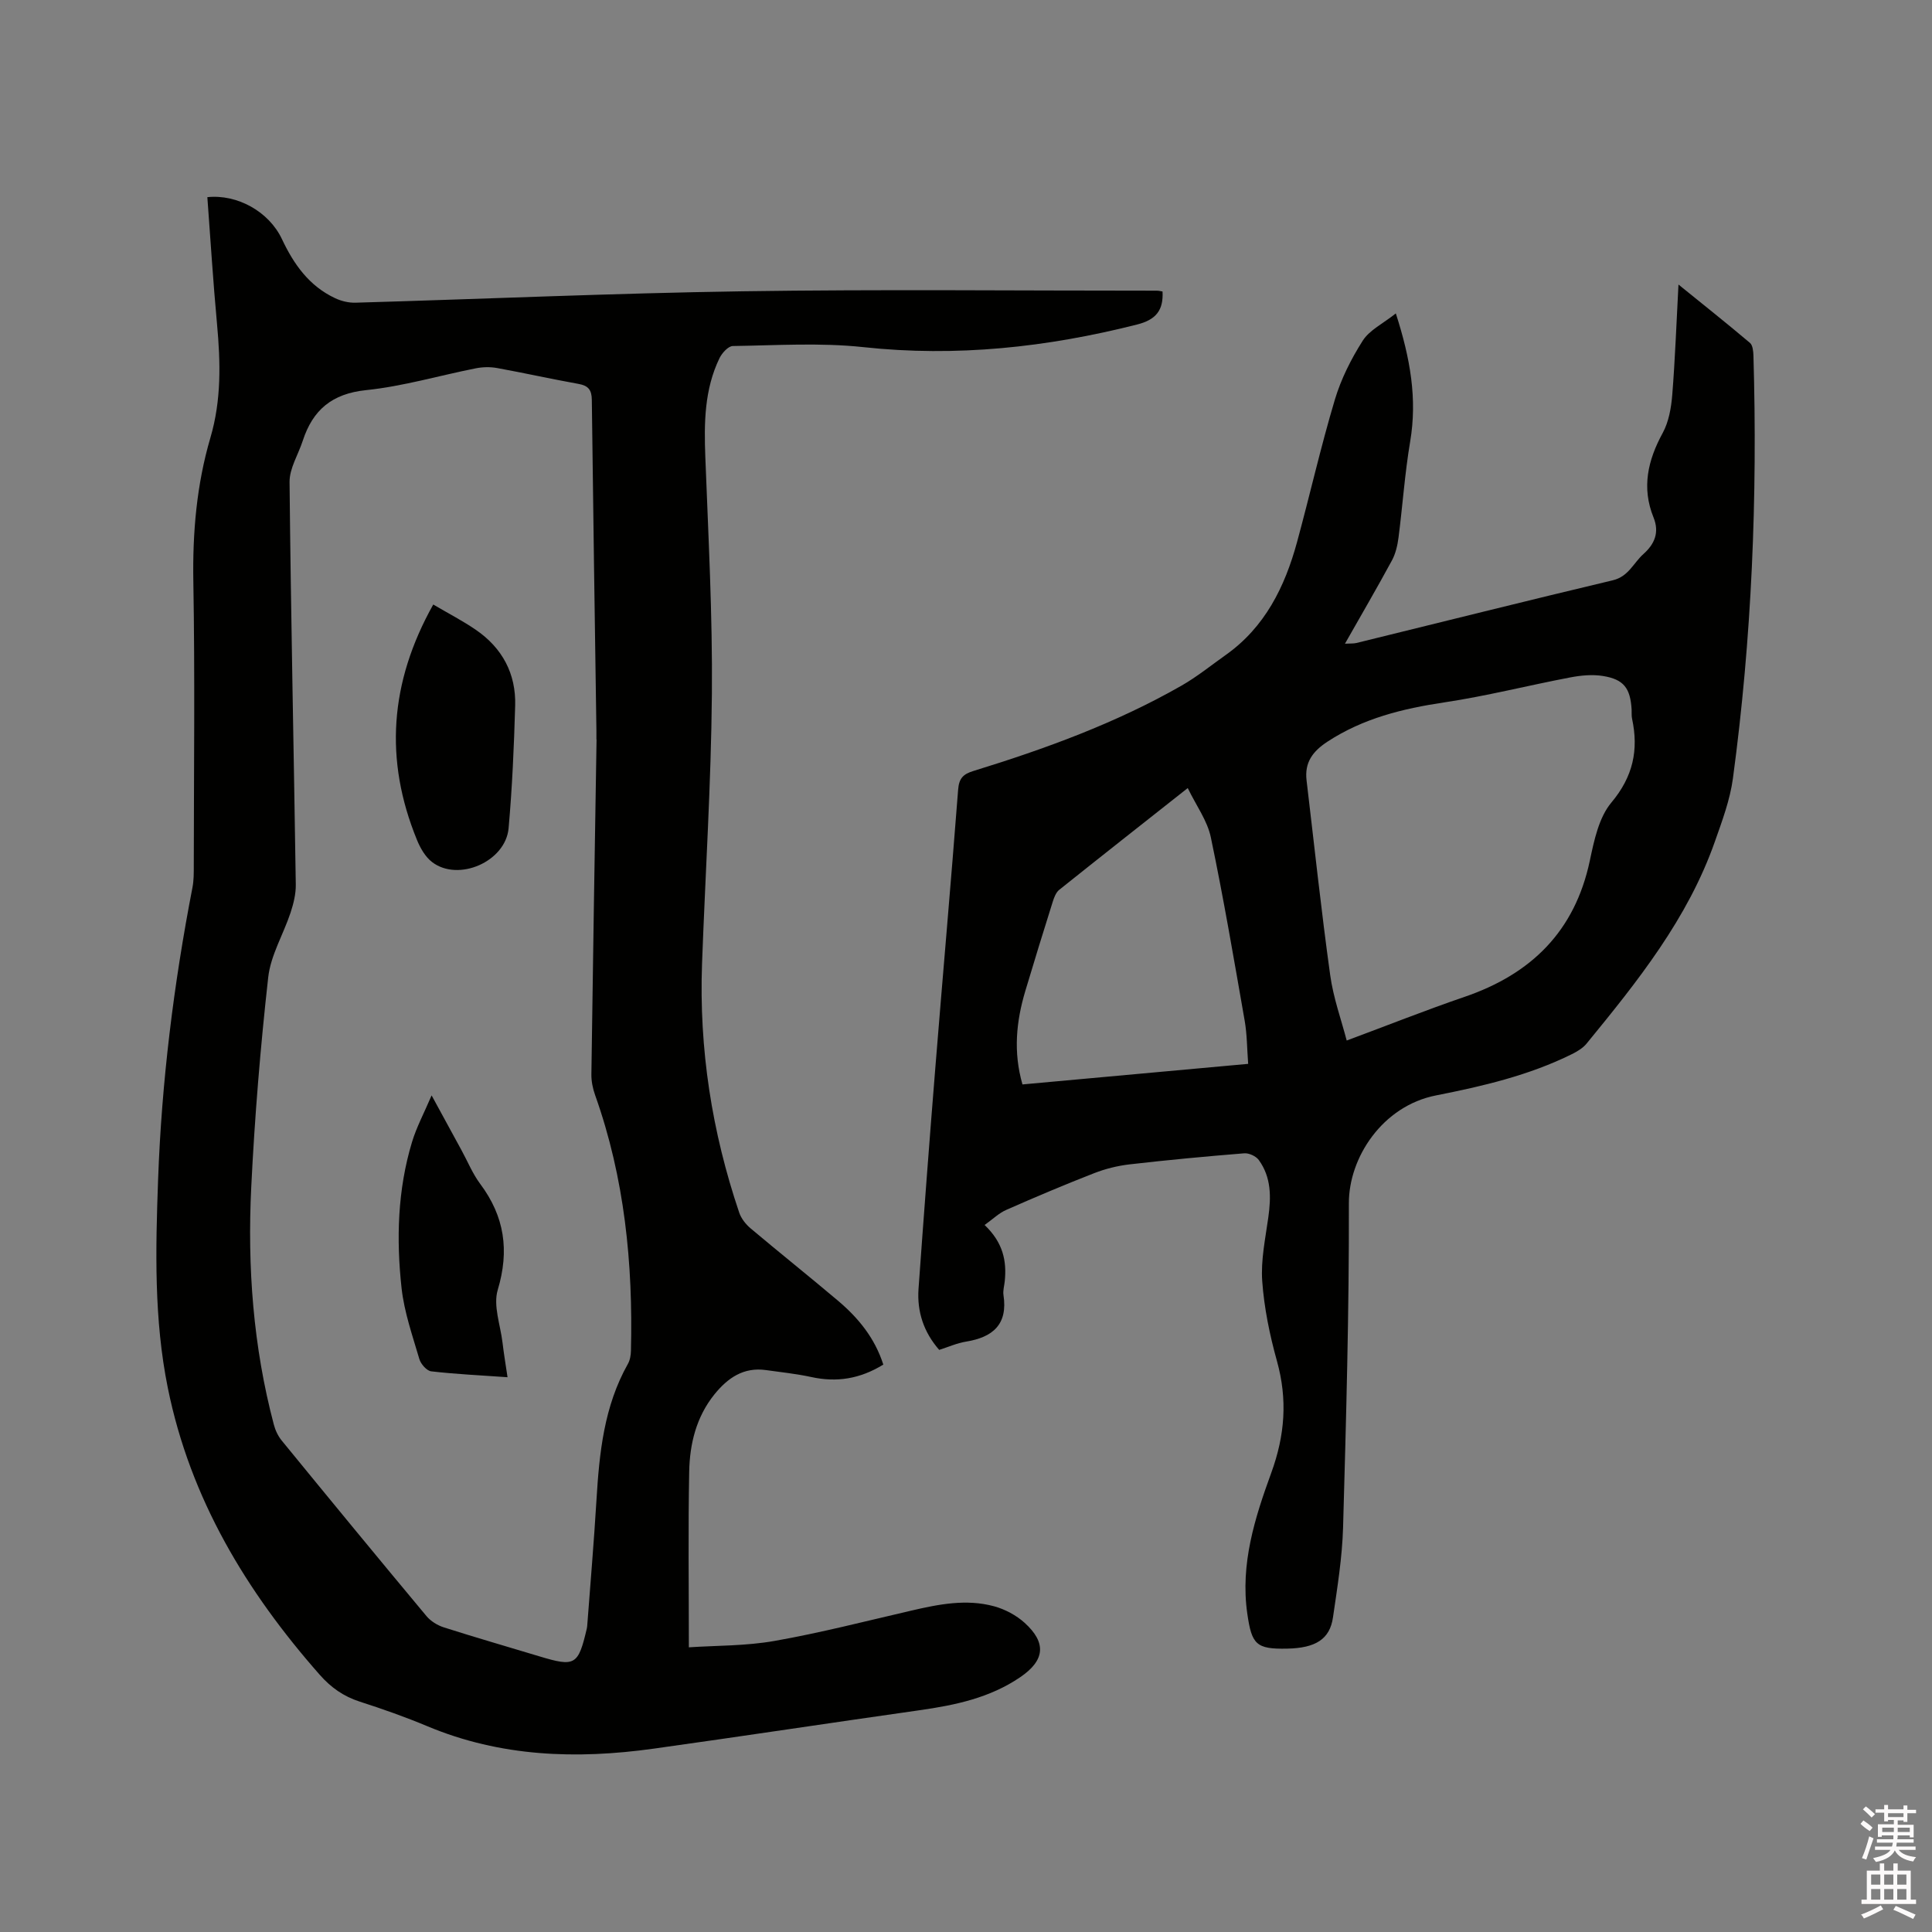
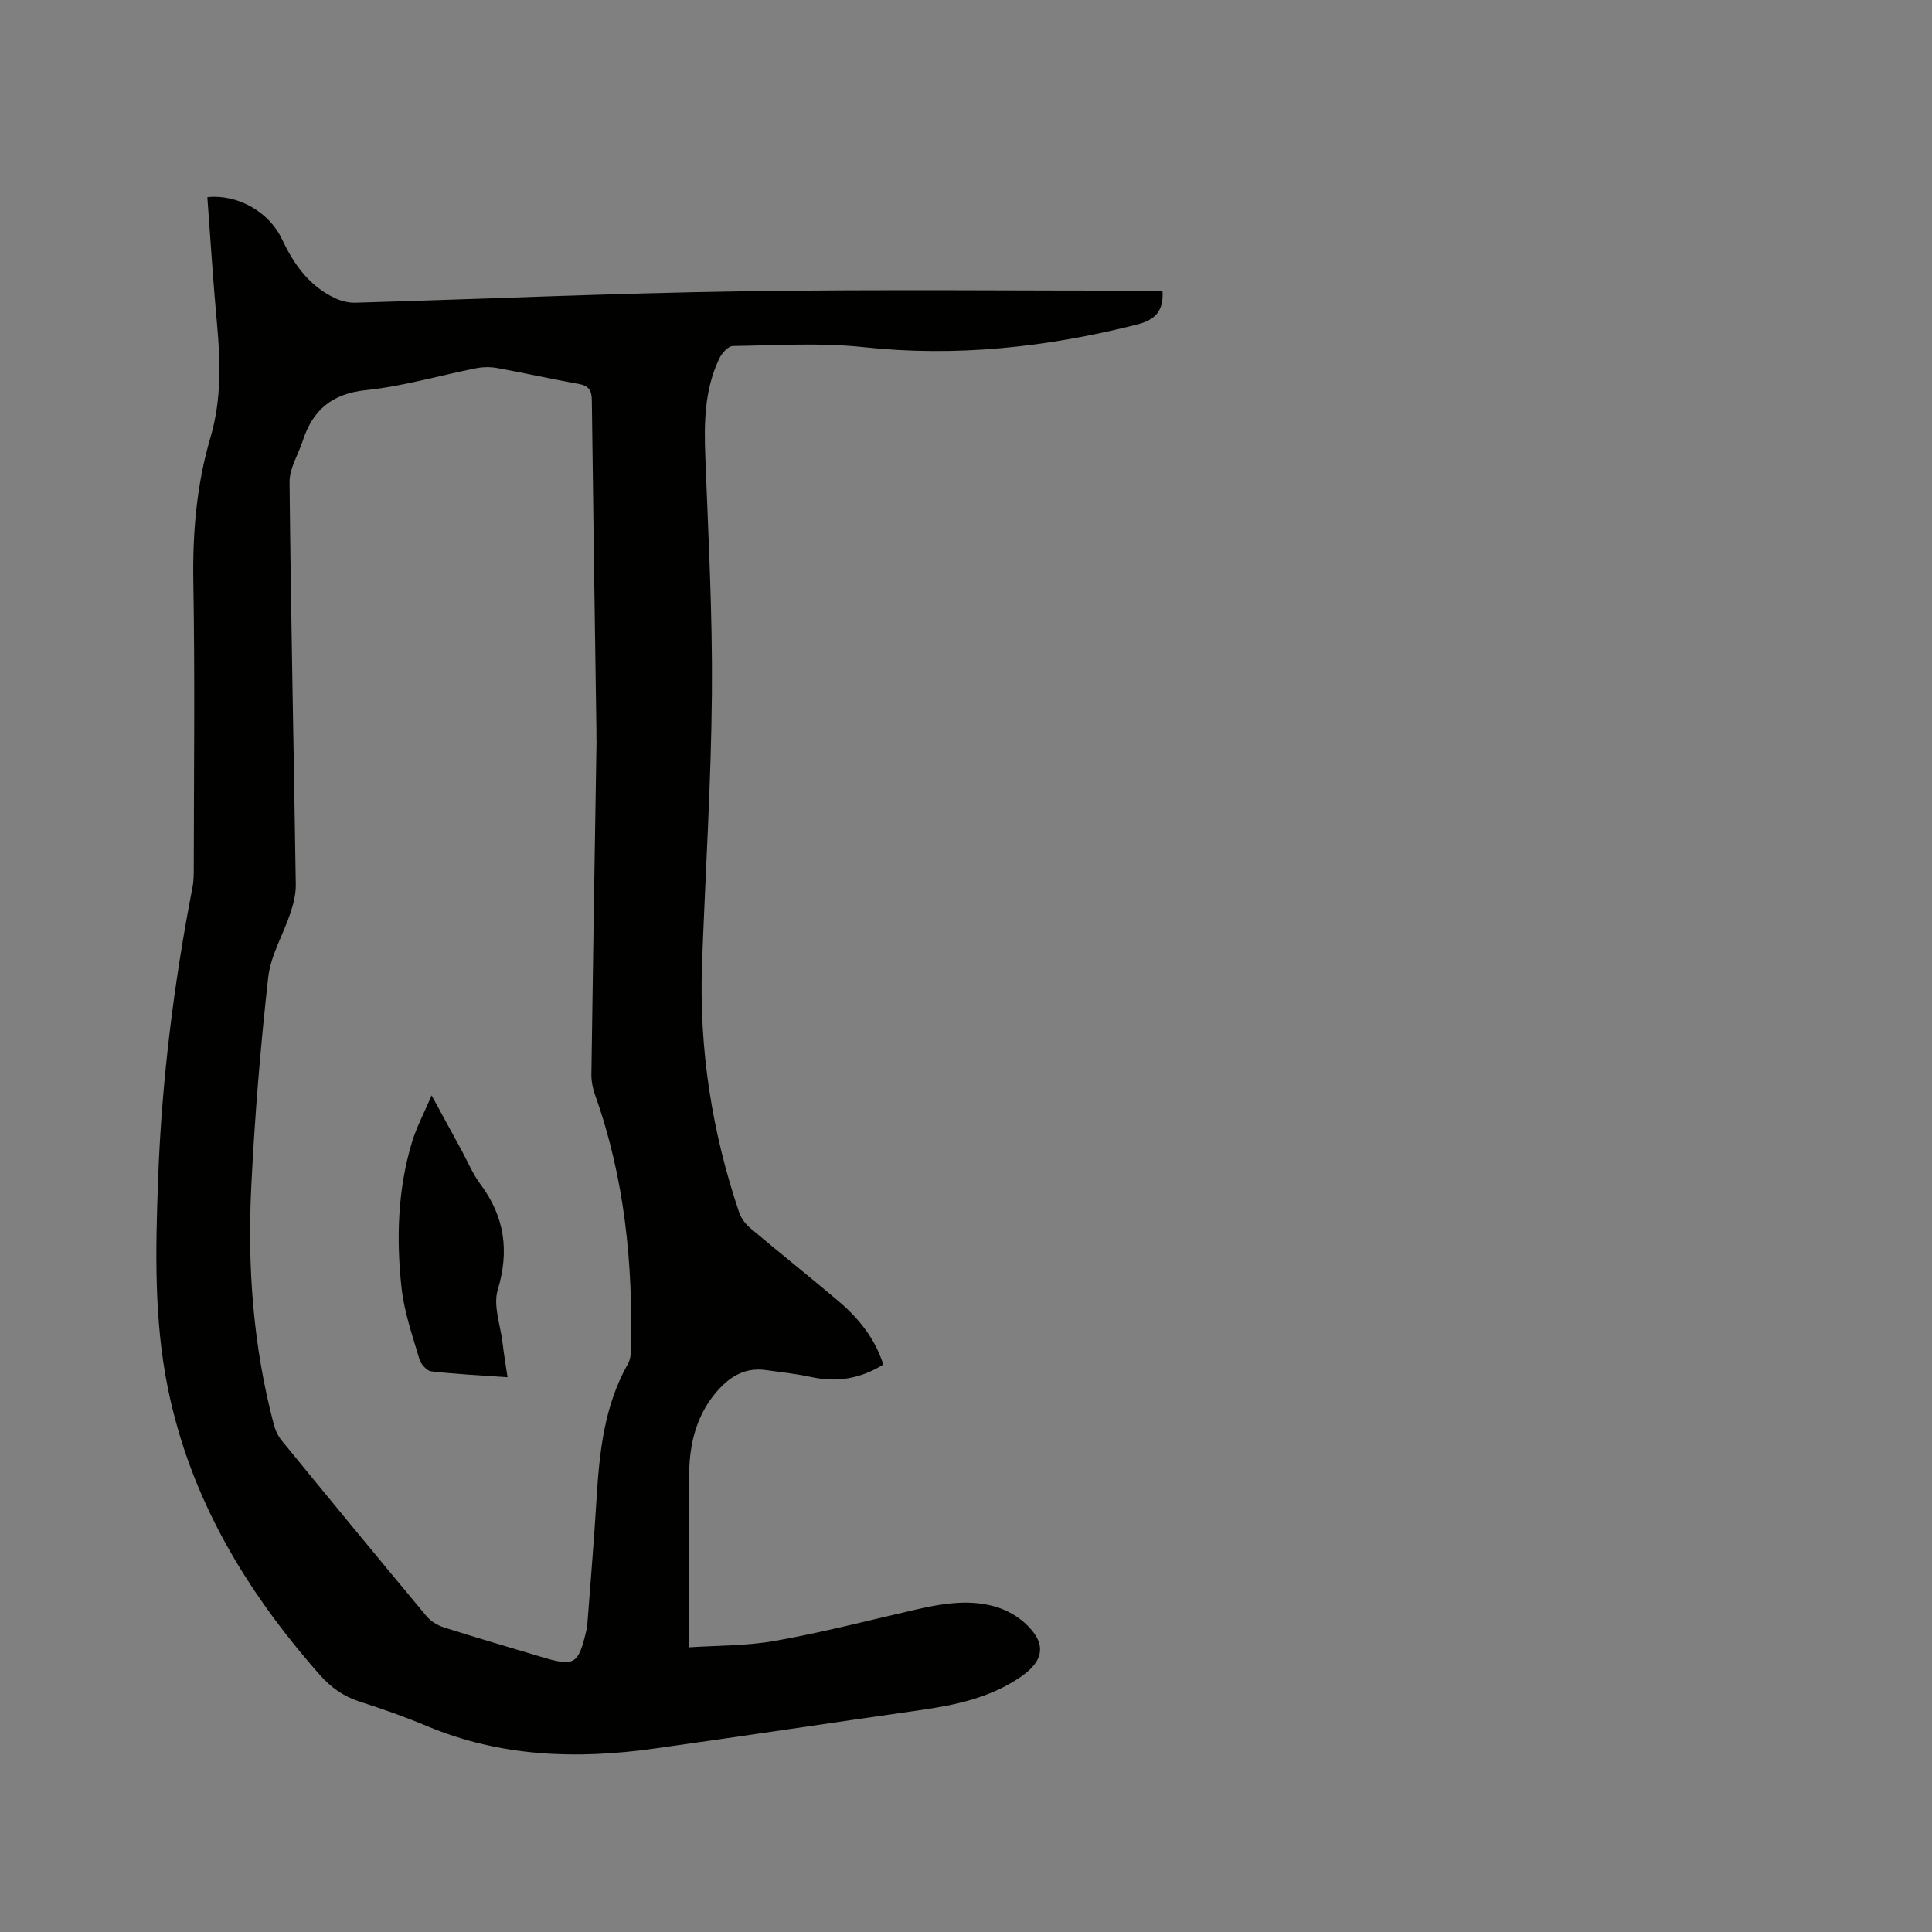
<svg xmlns="http://www.w3.org/2000/svg" enable-background="new 0 0 400 400" viewBox="0 0 400 400">
  <rect x="0" y="0" width="400" height="400" fill="#808080" stroke="none" />
-   <path d="m385.2 377.6.6-.7c.6.4 1.3.9 1.9 1.5l-.6.7c-.8-.5-1.4-1-1.9-1.5zm.3 7.1c.6-1.4 1.1-2.9 1.5-4.5.3.1.6.3.9.4-.5 1.4-1 2.9-1.5 4.4zm.2-10.1.6-.6c.7.5 1.3 1.1 1.9 1.6l-.7.7c-.6-.6-1.2-1.2-1.8-1.7zm8.4-.8h.8v.9h1.8v.7h-1.8v1.8h-.8v-.3h-1.2v.9h3.3v2.6h-.8v-.4h-2.5c0 .3 0 .6-.1.8h3.4v.7h-3.5c0 .3-.1.6-.1.8h4v.7h-3.5c.7.9 1.9 1.3 3.6 1.5-.2.2-.4.5-.6.9-1.9-.3-3.2-1.1-3.8-2.3-.5 1.1-1.8 2-3.9 2.4-.2-.3-.4-.5-.6-.8 1.9-.4 3.1-.9 3.6-1.7h-3.2v-.7h3.5c.1-.2.1-.5.2-.8h-3.3v-.7h3.4c0-.2 0-.5 0-.8h-2.4v.3h-.8v-2.6h3.3v-.9h-1.2v.3h-.8v-1.8h-1.8v-.7h1.8v-.9h.8v.9h3.2zm-4.4 5.5h2.4c0-.3 0-.6 0-.9h-2.4zm1.2-3.1h3.2v-.8h-3.2zm4.4 2.2h-2.4v.9h2.5v-.9z" fill="#fcfafa" />
-   <path d="m389.2 385.8h.9v1.5h1.9v-1.5h.9v1.5h2.7v6h1.1v.9h-11.3v-.9h1.1v-6h2.7zm.2 8.7.5.8c-1.2.6-2.5 1.3-4 1.9-.2-.3-.3-.6-.6-.8 1.6-.6 3-1.3 4.1-1.9zm-2-4.3h1.9v-2.1h-1.9zm0 3.1h1.9v-2.2h-1.9zm2.7-3.1h1.9v-2.1h-1.9zm0 3.1h1.9v-2.2h-1.9zm2.4 1.3c1.4.6 2.7 1.2 4.1 1.8l-.5.9c-1.5-.7-2.8-1.4-4.1-1.9zm2.2-6.5h-1.9v2.1h1.9zm-1.9 5.2h1.9v-2.2h-1.9z" fill="#fcfafa" />
  <g fill="#010100">
    <path d="m182.88 282.52c-4.85 2.99-9.68 3.72-14.91 2.58-3.09-.67-6.25-1-9.39-1.44-4.63-.65-7.9 1.62-10.65 5.01-3.78 4.68-5.13 10.27-5.24 16.03-.23 11.85-.07 23.71-.07 36.36 5.65-.38 11.82-.27 17.78-1.33 9.47-1.67 18.81-4.08 28.19-6.25 5.71-1.33 11.47-2.49 17.25-.91 2.25.62 4.56 1.85 6.29 3.41 4.61 4.17 4.17 7.8-.87 11.24-6.32 4.32-13.51 5.82-20.91 6.87-18.35 2.6-36.67 5.39-55.02 7.95-15.96 2.23-31.68 1.71-46.84-4.64-4.58-1.92-9.29-3.58-14.02-5.1-3.34-1.08-5.94-2.91-8.26-5.54-15.24-17.29-26.82-36.49-31.46-59.38-2.89-14.26-2.54-28.69-2.02-43.09.73-20.37 3.24-40.55 7.12-60.56.28-1.44.27-2.95.27-4.43.02-19.62.25-39.24-.09-58.85-.18-10.17.68-20.12 3.53-29.82 2.3-7.82 2.1-15.63 1.37-23.57-.81-8.74-1.35-17.5-2-26.24 6.14-.65 12.74 2.94 15.45 8.7 2.47 5.24 5.65 9.71 11.01 12.22 1.27.6 2.81.97 4.2.93 26.68-.77 53.36-1.96 80.05-2.36 28.62-.43 57.26-.12 85.89-.13.41 0 .81.12 1.16.17.21 3.89-1.35 5.85-5.28 6.84-18.65 4.72-37.4 6.76-56.67 4.68-8.91-.96-18-.36-27.01-.23-.95.01-2.24 1.44-2.76 2.5-3.15 6.5-3.21 13.45-2.94 20.51.62 16.3 1.5 32.62 1.36 48.92-.16 18.65-1.36 37.28-2.04 55.93-.64 17.66 2.04 34.85 7.7 51.57.41 1.21 1.35 2.4 2.34 3.24 6 5.05 12.13 9.94 18.12 15 4.18 3.54 7.59 7.67 9.37 13.21zm-59.37-129.44c-.01 0-.02 0-.03 0 0-.64.01-1.27 0-1.91-.33-22.79-.68-45.58-.95-68.37-.02-2.09-.74-2.96-2.77-3.32-5.62-1.01-11.21-2.26-16.83-3.28-1.42-.26-2.97-.23-4.39.05-7.58 1.5-15.08 3.73-22.73 4.52-7.08.73-11.05 4.1-13.13 10.49-.93 2.86-2.76 5.71-2.73 8.55.27 27.78.88 55.55 1.29 83.33.03 1.93-.47 3.95-1.08 5.81-1.49 4.5-4.12 8.82-4.63 13.4-1.61 14.41-2.8 28.9-3.51 43.39-.82 16.57.4 33.05 4.67 49.19.31 1.19.88 2.41 1.66 3.35 9.93 12.15 19.9 24.27 29.95 36.32.88 1.05 2.27 1.91 3.59 2.33 6.55 2.09 13.17 4 19.76 5.99 7.42 2.24 8.06 1.87 9.84-5.74.05-.21.07-.42.09-.63.65-8.65 1.39-17.29 1.91-25.95.59-9.79 1.56-19.44 6.51-28.22.44-.78.61-1.8.63-2.72.44-18.04-1.31-35.77-7.41-52.91-.49-1.37-.8-2.89-.78-4.33.31-23.12.7-46.23 1.07-69.34z" />
-     <path d="m203.85 253.62c3.83 3.64 4.61 7.47 4.17 11.67-.1.95-.4 1.93-.26 2.84.93 6.09-2.22 8.74-7.76 9.64-1.86.3-3.63 1.1-5.55 1.71-3.21-3.67-4.61-7.91-4.28-12.63 1.09-15.23 2.24-30.45 3.47-45.66 1.55-19.23 3.25-38.45 4.73-57.69.18-2.35 1.03-3.22 3.14-3.87 14.9-4.59 29.52-9.91 43.1-17.67 3.2-1.83 6.11-4.19 9.13-6.33 8.15-5.76 12.27-14.12 14.8-23.4 2.67-9.8 4.91-19.73 7.82-29.46 1.28-4.29 3.38-8.47 5.79-12.25 1.4-2.19 4.17-3.51 6.84-5.63 3.02 9.36 4.46 17.71 2.97 26.53-1.11 6.57-1.56 13.25-2.41 19.86-.21 1.62-.6 3.34-1.37 4.76-3.07 5.67-6.32 11.24-9.72 17.23 1.07-.06 1.76 0 2.39-.15 17.69-4.34 35.35-8.77 53.07-12.98 3.26-.78 4.26-3.58 6.33-5.43 2.33-2.08 3.35-4.48 2.09-7.59-2.49-6.16-1.18-11.83 1.91-17.49 1.25-2.3 1.75-5.17 1.97-7.84.59-7.38.86-14.79 1.29-22.88 5.22 4.23 10.07 8.08 14.8 12.08.57.48.69 1.71.72 2.61.86 29.3-.33 58.52-4.25 87.58-.6 4.43-2.22 8.76-3.72 13.02-5.61 16-16.03 28.99-26.58 41.87-.76.93-1.92 1.62-3.02 2.17-8.91 4.42-18.51 6.65-28.18 8.56-11.06 2.19-18.04 12.87-18.01 22.33.06 22.37-.57 44.74-1.2 67.1-.18 6.23-1.19 12.45-2.09 18.63-.65 4.51-3.59 6.35-9.46 6.47-6.47.14-7.36-.86-8.28-7.24-1.48-10.29 1.57-19.85 4.96-29.15 2.84-7.79 3.39-15.2 1.18-23.15-1.5-5.39-2.65-10.97-3.05-16.54-.31-4.35.65-8.82 1.26-13.2.59-4.21.63-8.3-1.97-11.88-.58-.8-2.03-1.47-3.02-1.39-7.92.64-15.84 1.38-23.73 2.29-2.48.29-5 .91-7.33 1.82-6.11 2.38-12.16 4.94-18.17 7.59-1.54.66-2.81 1.93-4.52 3.14zm74.97-38.19c8.58-3.19 16.42-6.31 24.4-9.04 13.8-4.72 22.83-13.57 25.93-28.17.89-4.19 1.86-8.94 4.46-12.05 4.51-5.38 5.68-10.89 4.29-17.38-.13-.61-.06-1.27-.09-1.9-.27-4.41-1.61-6.23-5.91-6.93-2.21-.36-4.61-.13-6.84.3-8.71 1.66-17.33 3.86-26.09 5.17-8.59 1.29-16.74 3.29-24.13 8.12-3.08 2.02-4.77 4.32-4.33 8.02 1.6 13.44 3.03 26.9 4.89 40.3.65 4.74 2.32 9.33 3.42 13.56zm-20.4 4.83c-.24-3.2-.23-6.07-.71-8.86-2.22-12.7-4.38-25.42-7.02-38.04-.72-3.45-3.02-6.56-4.78-10.2-9.36 7.39-18.02 14.2-26.61 21.07-.67.53-1.05 1.56-1.33 2.43-1.94 6.16-3.84 12.32-5.69 18.51-1.87 6.27-2.53 12.6-.59 19.35 15.46-1.4 30.81-2.8 46.73-4.26z" />
-     <path d="m89.7 125.16c3.27 1.92 6.18 3.42 8.85 5.26 5.45 3.75 8.3 9.07 8.11 15.67-.24 8.47-.61 16.94-1.36 25.38-.62 6.92-10.39 11.17-15.83 7.02-1.41-1.07-2.45-2.9-3.14-4.59-6.77-16.53-5.69-32.57 3.37-48.74z" />
    <path d="m105.08 285.14c-5.52-.39-10.68-.63-15.8-1.22-.93-.11-2.16-1.51-2.46-2.55-1.42-4.84-3.13-9.71-3.68-14.68-1.11-10.15-.83-20.34 2.16-30.23.92-3.06 2.46-5.93 4.06-9.67 2.38 4.37 4.3 7.88 6.21 11.39 1.27 2.32 2.28 4.83 3.85 6.93 5.04 6.74 6.08 13.79 3.63 21.95-.97 3.25.55 7.25.99 10.9.27 2.29.65 4.55 1.04 7.18z" />
  </g>
</svg>